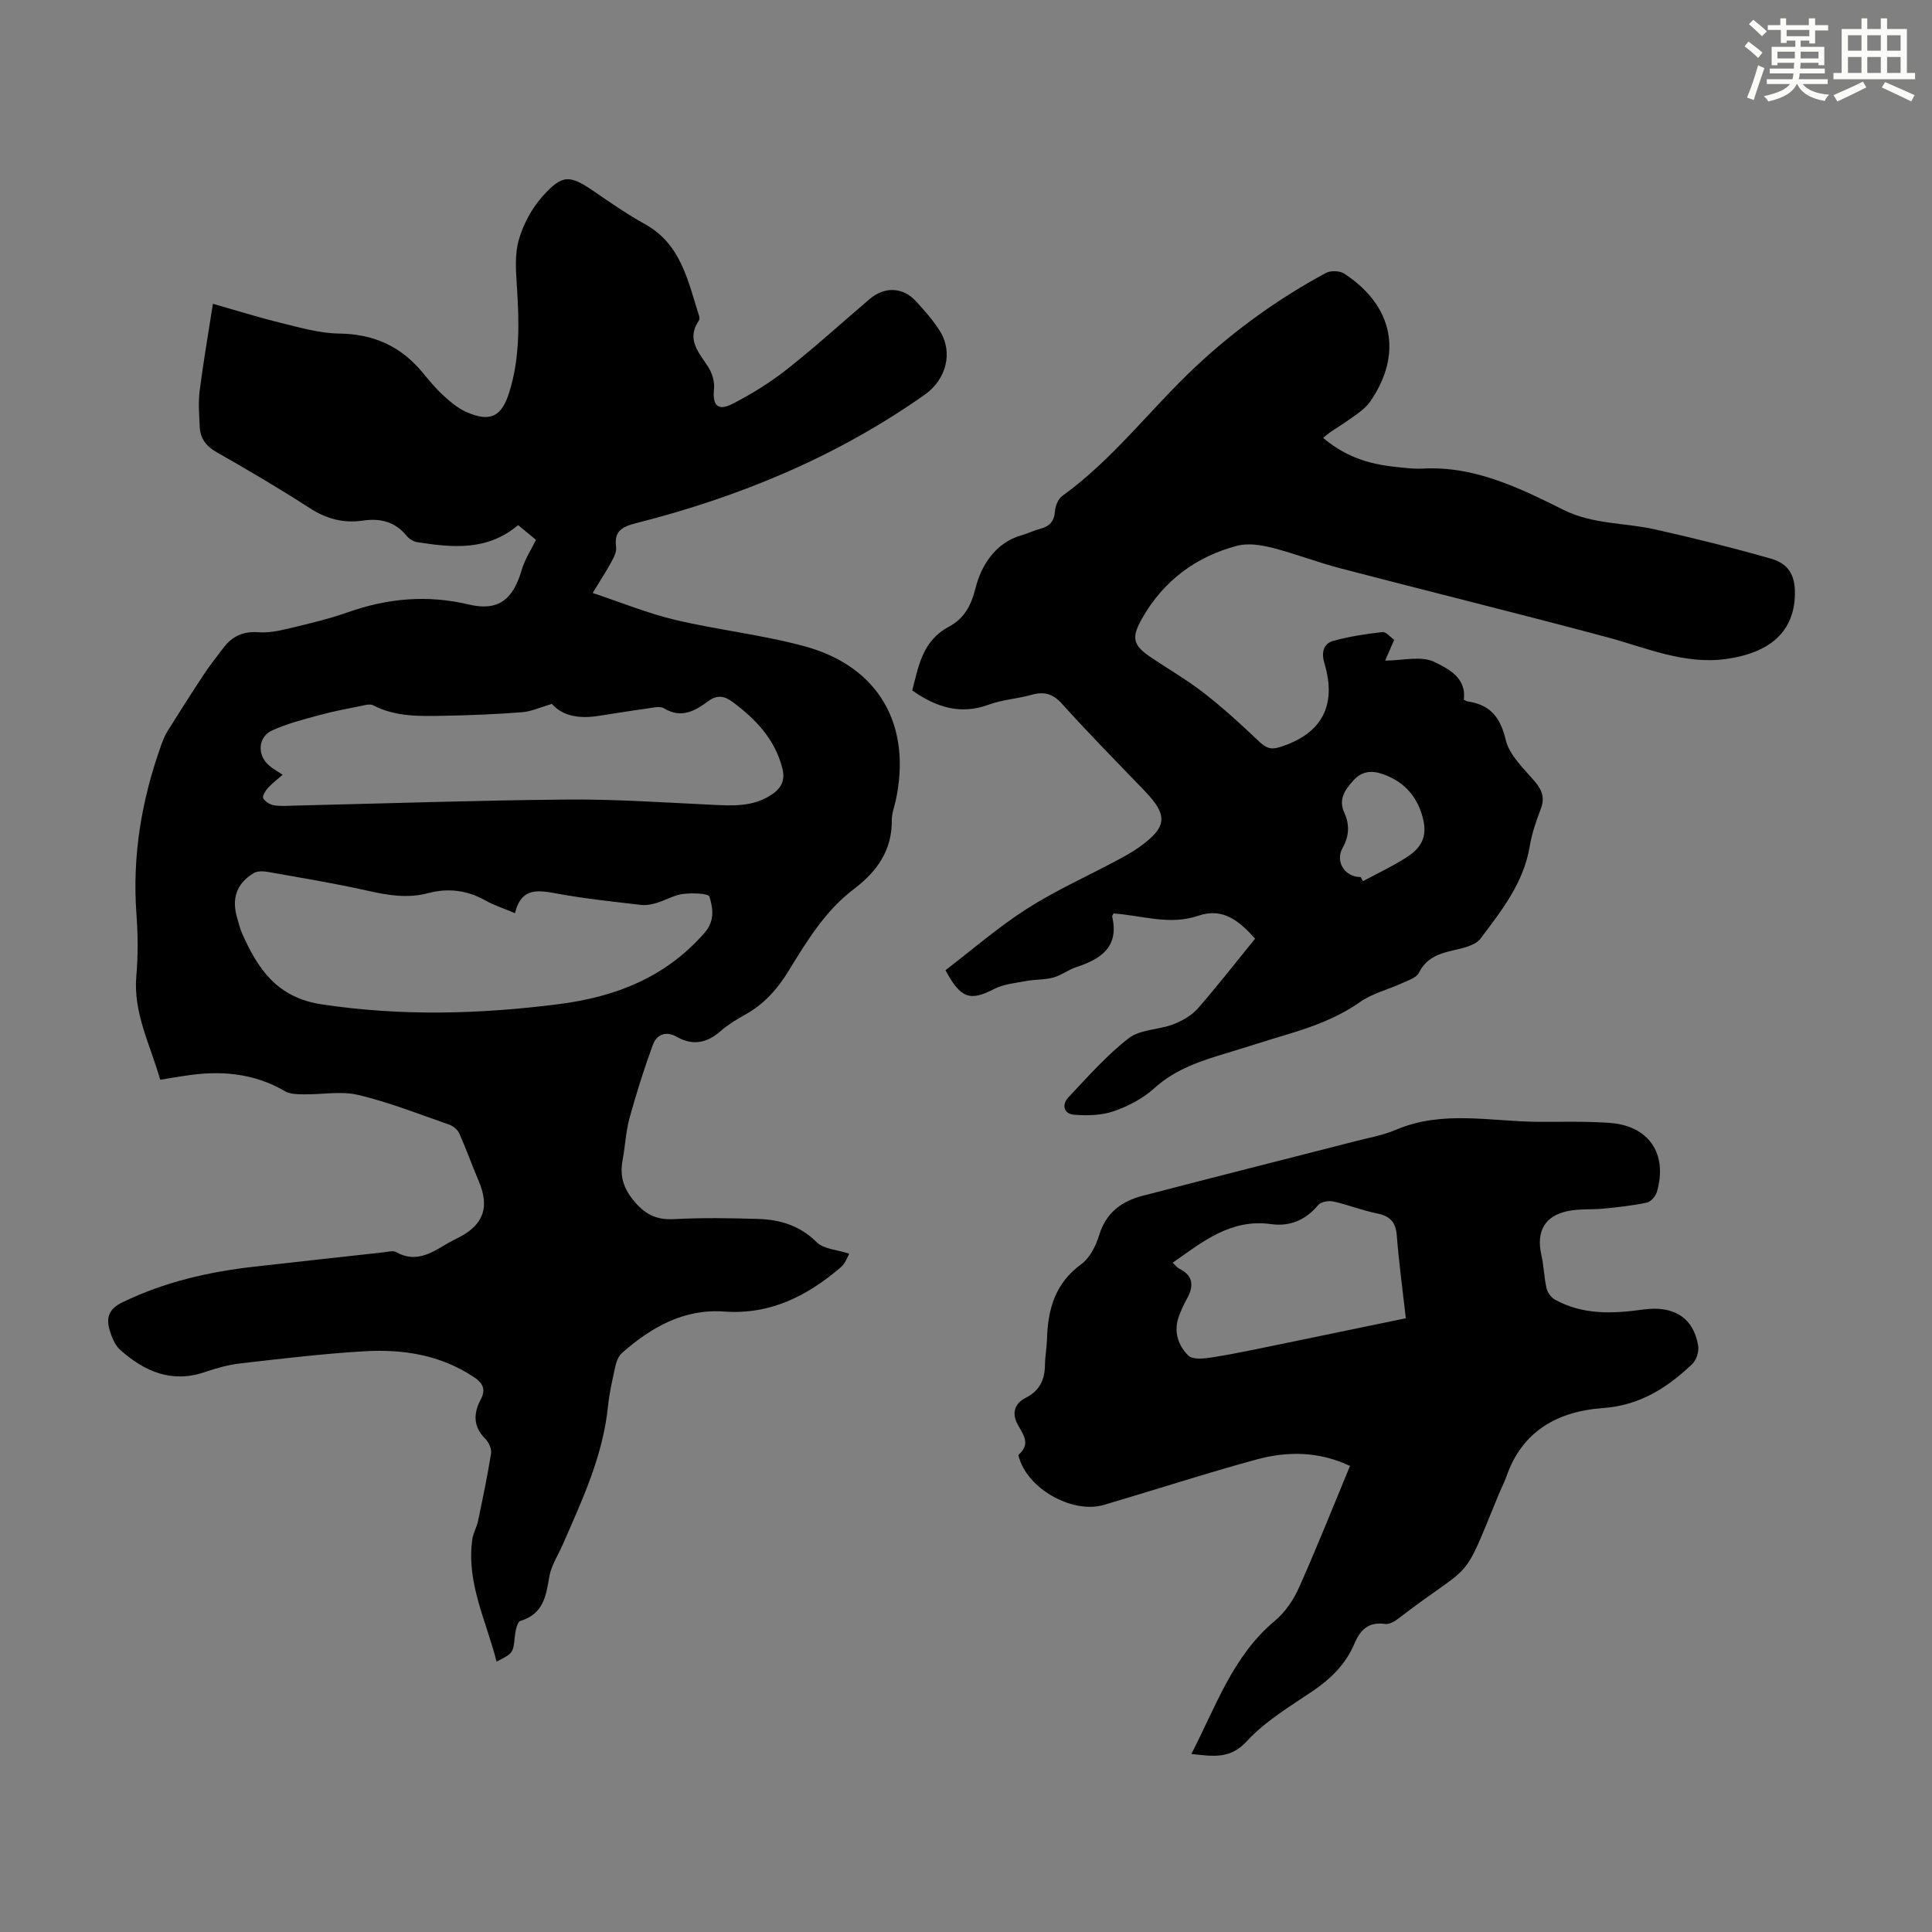
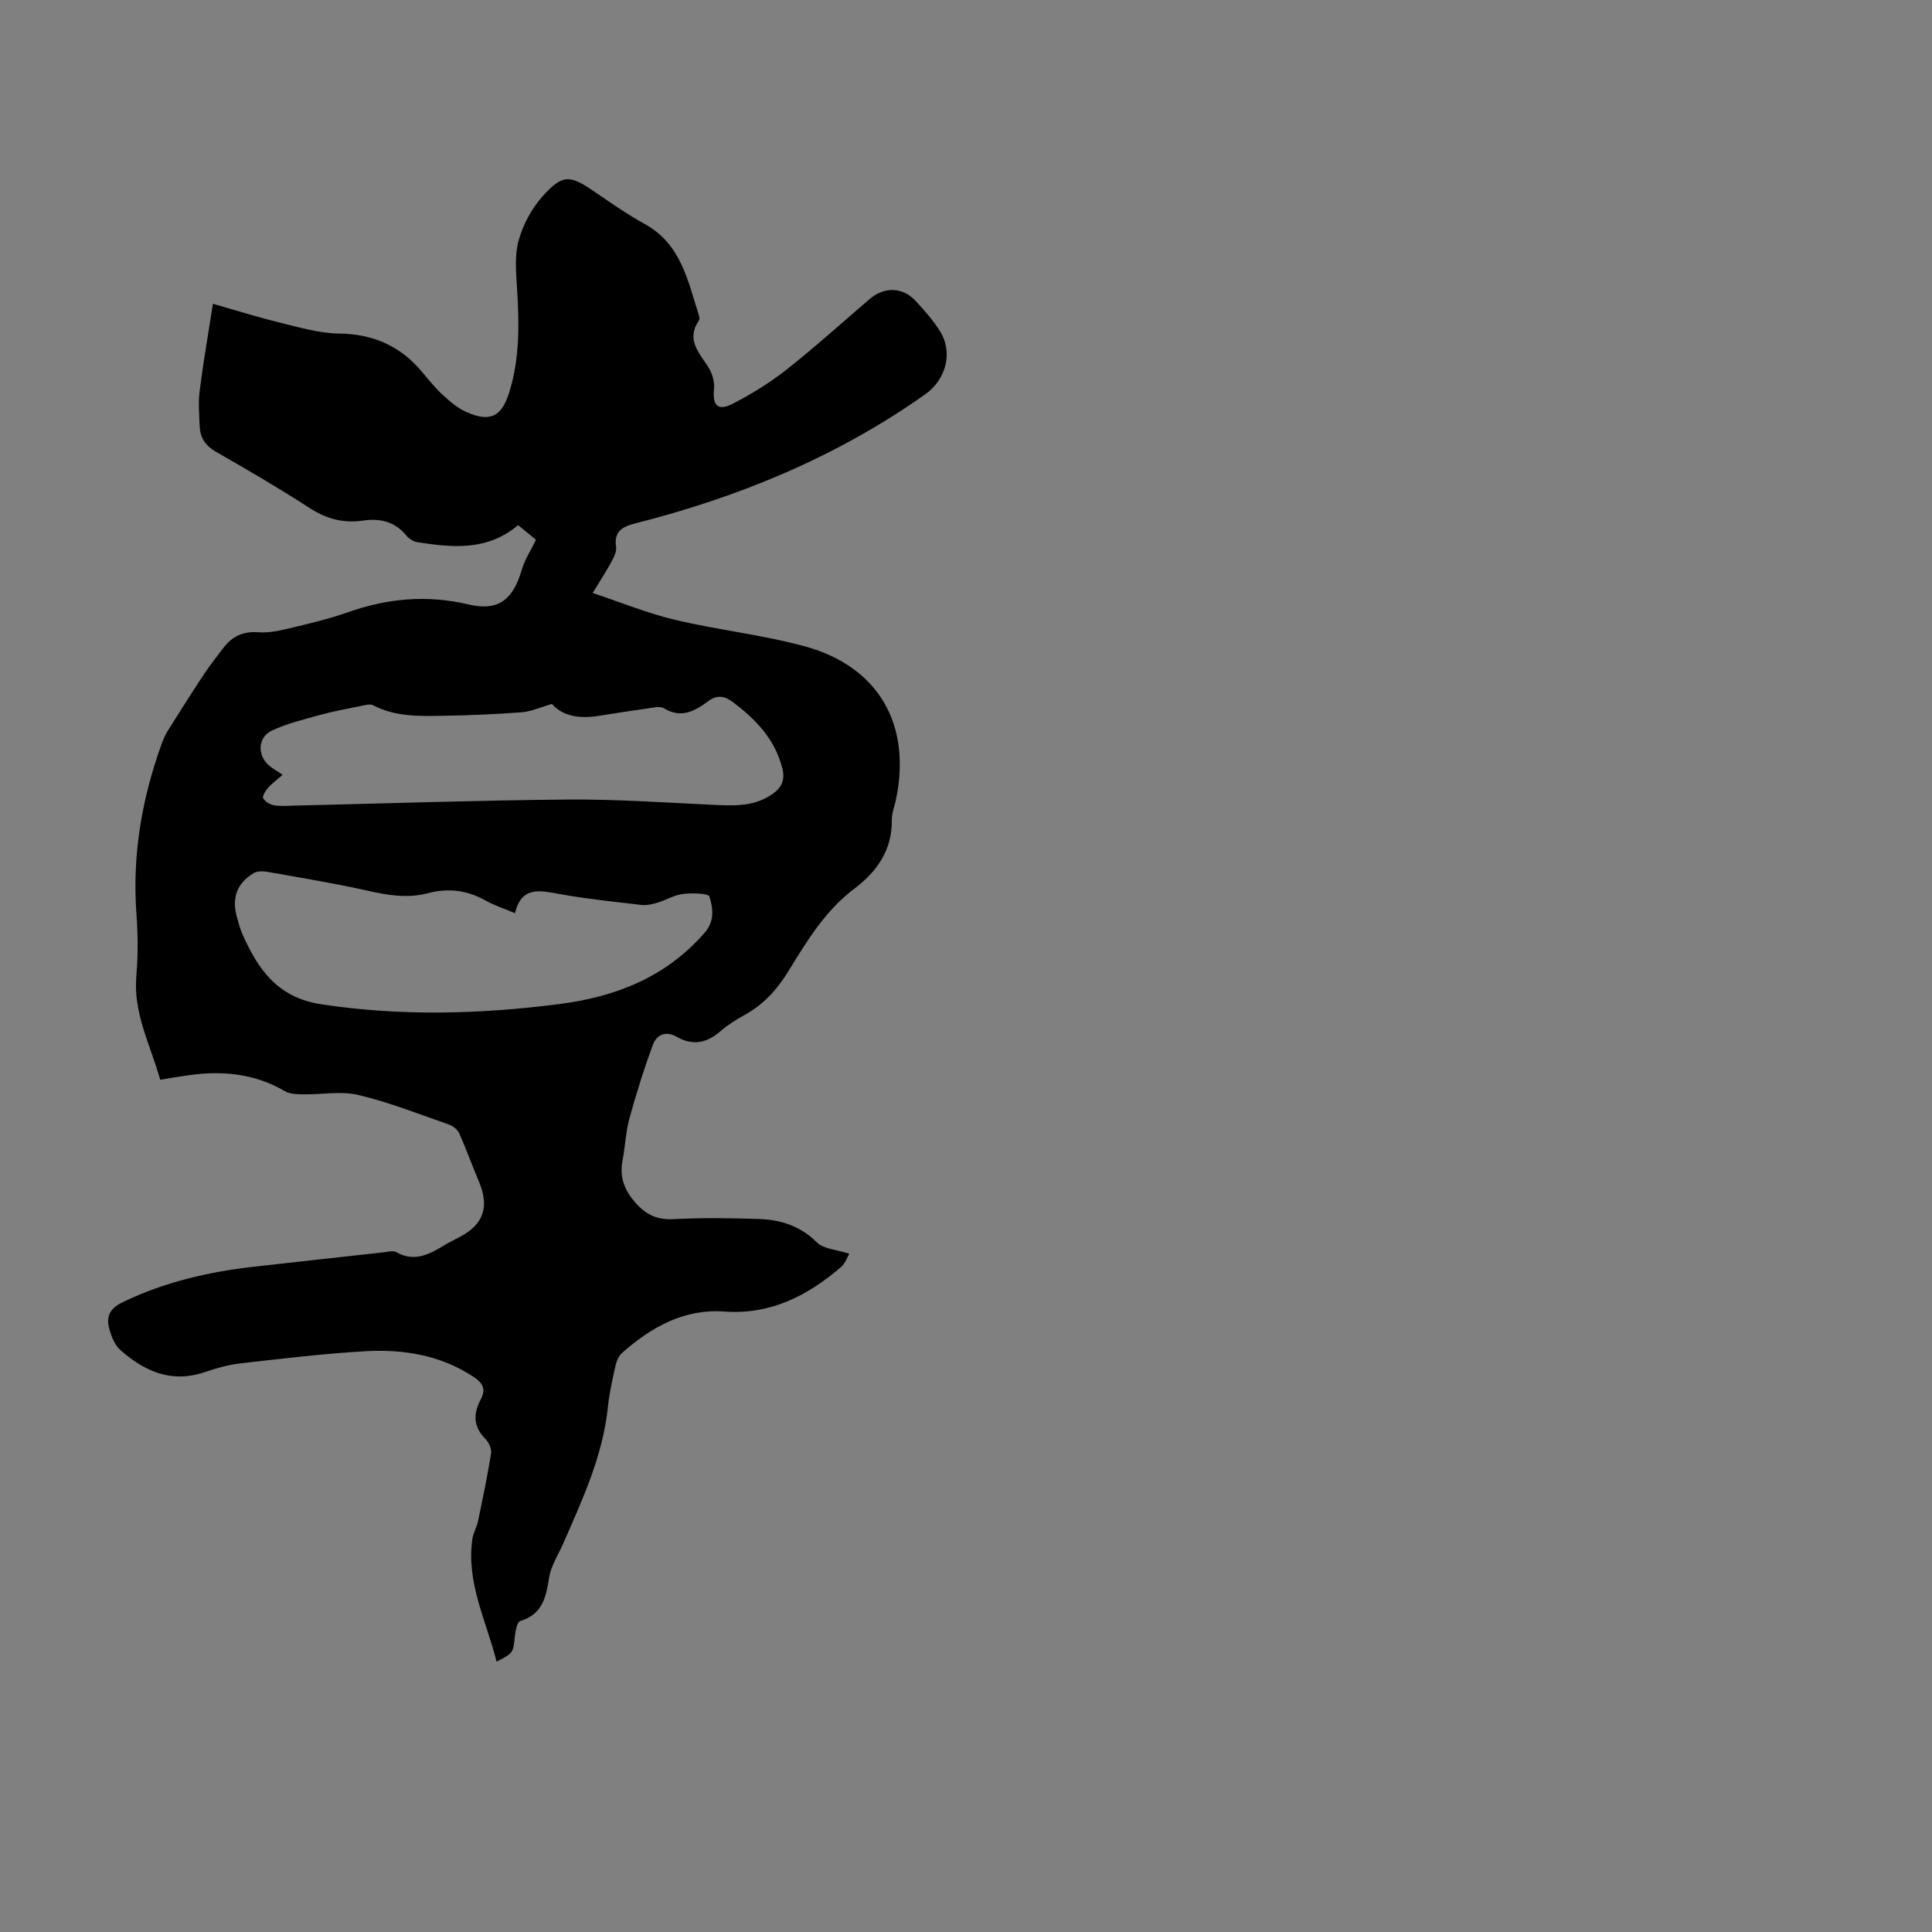
<svg xmlns="http://www.w3.org/2000/svg" enable-background="new 0 0 400 400" viewBox="0 0 400 400">
  <rect x="0" y="0" width="400" height="400" fill="#808080" stroke="none" />
  <g fill="#010000">
    <path d="m33.17 223.55c-2.05-7.25-5.63-13.82-4.94-21.55.37-4.22.33-8.52.02-12.75-.89-12.03 1.06-23.59 5.09-34.88.37-1.04.78-2.1 1.36-3.02 2.48-3.97 5-7.93 7.58-11.83 1.23-1.86 2.64-3.61 3.98-5.39 1.81-2.41 4.1-3.46 7.22-3.23 2.06.16 4.22-.28 6.27-.77 4.13-.99 8.29-1.96 12.28-3.37 8.22-2.89 16.39-3.65 24.99-1.61 6.18 1.47 9.21-1.02 11.01-7.2.61-2.1 1.88-4.01 2.94-6.19-1.13-.93-2.41-1.98-3.7-3.04-6.39 5.4-13.62 4.66-20.88 3.53-.79-.12-1.69-.69-2.21-1.32-2.39-2.95-5.51-3.67-9.03-3.15-4.07.6-7.6-.36-11.08-2.62-6.29-4.07-12.76-7.86-19.27-11.57-2.19-1.25-3.35-2.87-3.45-5.27-.11-2.44-.32-4.92-.02-7.33.72-5.74 1.72-11.45 2.75-18.1 4.76 1.36 9.36 2.81 14.03 3.95 3.98.97 8.04 2.17 12.08 2.22 7.13.08 12.78 2.61 17.27 8.03 1.36 1.64 2.71 3.3 4.27 4.73 1.46 1.34 3.06 2.71 4.84 3.49 4.91 2.16 7.28.99 8.86-4.07 2.25-7.19 2.07-14.54 1.59-21.94-.21-3.21-.47-6.62.39-9.63.91-3.2 2.64-6.45 4.85-8.94 4.2-4.72 5.69-4.56 10.82-1.04 3.41 2.34 6.83 4.71 10.44 6.71 7.56 4.18 8.92 11.88 11.24 19.07.09.29.06.73-.11.97-2.62 3.91.1 6.58 2.01 9.59.81 1.27 1.32 3.06 1.17 4.52-.35 3.35.76 4.63 3.81 3.07 3.96-2.02 7.8-4.41 11.29-7.16 5.88-4.64 11.44-9.7 17.14-14.56 3.02-2.58 6.8-2.49 9.47.37 1.82 1.96 3.62 4 5.04 6.25 2.83 4.49 1.27 10.08-3.05 13.14-18.24 12.89-38.48 21.25-60 26.7-2.68.68-4.46 1.64-3.97 4.88.14.97-.47 2.15-.98 3.09-1.05 1.95-2.28 3.81-3.87 6.44 5.93 1.97 11.38 4.22 17.05 5.56 8.9 2.11 18.1 3.09 26.91 5.5 15.34 4.21 22.17 16.37 18.77 31.97-.29 1.31-.81 2.63-.8 3.94.08 6.28-3.05 10.69-7.83 14.31-5.93 4.48-9.73 10.74-13.52 16.93-2.33 3.81-5.14 6.96-9.08 9.13-1.76.97-3.51 2.05-5.01 3.36-2.84 2.49-5.77 3.09-9.11 1.18-2.27-1.29-4.15-.42-4.93 1.68-1.83 4.99-3.43 10.08-4.84 15.21-.76 2.79-.87 5.75-1.41 8.6-.59 3.14.04 5.64 2.16 8.28 2.34 2.91 4.7 4.19 8.45 3.99 5.81-.31 11.64-.22 17.46-.04 4.55.14 8.65 1.38 12.12 4.83 1.43 1.42 4.18 1.53 6.73 2.37-.33.55-.79 1.99-1.77 2.82-6.92 5.9-14.55 9.84-24.08 9.15-8.35-.61-15.14 3.23-21.18 8.56-.68.6-1.13 1.63-1.34 2.54-.63 2.83-1.3 5.69-1.59 8.57-1.04 10.21-5.31 19.32-9.34 28.53-.99 2.25-2.44 4.43-2.82 6.79-.66 4.05-1.31 7.67-5.98 9.07-.66.2-1.03 2.12-1.15 3.28-.33 3.3-.31 3.39-3.77 5.14-2.12-8.42-6.3-16.32-5.02-25.35.18-1.28.92-2.46 1.18-3.74.97-4.66 1.95-9.32 2.7-14.01.15-.94-.47-2.3-1.18-3.01-2.55-2.55-2.5-5.28-.95-8.19 1.13-2.13.4-3.4-1.49-4.65-6.86-4.54-14.55-5.76-22.47-5.31-8.59.49-17.15 1.53-25.7 2.5-2.53.29-5.05.98-7.46 1.81-6.89 2.36-12.5-.13-17.51-4.57-1.09-.96-1.76-2.6-2.19-4.05-.78-2.58-.27-4.42 2.65-5.83 8.69-4.21 17.87-6.32 27.37-7.38 8.89-1 17.79-1.99 26.68-2.96.87-.1 1.96-.41 2.61-.04 3.86 2.19 7 .37 10.18-1.55.96-.58 1.97-1.06 2.96-1.58 4.99-2.63 6.2-6.25 3.95-11.57-1.39-3.28-2.59-6.65-4.04-9.9-.34-.77-1.27-1.51-2.09-1.8-6.23-2.17-12.4-4.62-18.8-6.14-3.58-.86-7.54-.07-11.33-.13-1.29-.02-2.78-.02-3.83-.63-6.6-3.87-13.65-4.37-20.99-3.17-1.56.22-3.08.48-4.87.78zm73.45-34.49c-2.4-1.01-4.34-1.63-6.08-2.61-3.8-2.14-7.75-2.64-11.92-1.53-4.25 1.13-8.35.43-12.56-.52-6.86-1.54-13.81-2.67-20.73-3.9-.92-.16-2.11-.17-2.85.29-3.52 2.15-4.57 5.28-3.37 9.29.32 1.07.57 2.18 1.02 3.19 3.25 7.34 7.24 13.27 16.41 14.66 16.45 2.49 32.73 2.06 49.12-.03 11.84-1.51 22.18-5.57 30.22-14.78 2.16-2.47 1.72-5.09 1.01-7.47-.21-.71-3.6-.8-5.46-.57-1.84.22-3.56 1.28-5.37 1.83-1.04.31-2.2.57-3.26.45-5.77-.68-11.57-1.27-17.28-2.32-3.98-.72-7.57-1.47-8.9 4.02zm7.66-43.32c-2.52.72-4.32 1.58-6.19 1.72-5.35.41-10.72.64-16.08.73-5.01.09-10.07.27-14.76-2.17-.66-.34-1.73-.02-2.58.15-2.84.58-5.7 1.1-8.49 1.87-3.32.91-6.71 1.76-9.82 3.18-2.97 1.35-3.17 5.07-.7 7.23.81.71 1.79 1.23 2.86 1.96-1.14 1-2.22 1.8-3.1 2.78-.51.57-1.16 1.71-.93 2.09.42.7 1.41 1.31 2.25 1.45 1.42.23 2.9.1 4.35.06 18.78-.44 37.56-1.09 56.34-1.25 9.92-.09 19.86.6 29.78 1.07 4.4.21 8.71.52 12.62-2.14 2.03-1.38 2.75-3.02 2.14-5.42-1.52-5.99-5.47-10.11-10.22-13.67-1.66-1.24-3.19-1.63-5.09-.23-2.73 2.01-5.57 3.7-9.18 1.5-.87-.53-2.41-.1-3.62.06-3.32.45-6.63 1-9.95 1.51-3.82.59-7.36.14-9.63-2.48z" />
-     <path d="m259.86 194.34c-3.31-3.67-6.64-6.51-11.78-4.74-5.91 2.03-11.71-.08-17.53-.48-.11.26-.32.49-.28.66 1.44 6.21-2.25 8.74-7.33 10.41-1.69.55-3.18 1.73-4.88 2.2-1.8.49-3.76.37-5.62.72-2.25.42-4.66.64-6.64 1.66-4.91 2.52-6.87 2.05-10.05-3.9 5.48-4.19 10.86-8.87 16.8-12.68 5.91-3.79 12.39-6.68 18.6-10 1.67-.89 3.36-1.81 4.89-2.92 5.62-4.08 5.78-6.48.98-11.49-5.73-5.98-11.57-11.86-17.1-18.02-1.94-2.16-3.74-2.64-6.37-1.9-2.9.81-6.01.99-8.81 2.02-5.86 2.17-10.88.57-15.87-2.93 1.3-4.96 2.07-10.22 7.51-13.15 3.14-1.69 4.64-4.18 5.63-8.16 1.09-4.36 3.98-9.28 9.5-10.82 1.29-.36 2.51-.99 3.8-1.32 1.96-.5 2.96-1.53 3.11-3.67.08-1.1.67-2.54 1.51-3.15 10.55-7.59 18.29-18.05 27.68-26.83 8.14-7.62 17.11-14.05 26.89-19.33.98-.53 2.85-.48 3.77.11 10.13 6.58 12.23 16.58 5.46 26.44-1.21 1.77-3.3 2.99-5.1 4.29-1.56 1.12-3.29 1.99-4.68 3.32 5.4 4.51 10.57 5.56 15.91 6.09 1.56.15 3.13.34 4.69.25 10.76-.59 20.03 4.01 29.22 8.57 6.05 3 12.63 2.61 18.91 4.02 8.05 1.81 16.06 3.79 23.99 6.06 3.99 1.14 5.16 3.9 4.92 8.07-.48 8.34-6.84 11.67-14.18 12.69-8.75 1.22-16.64-2.36-24.82-4.54-18.34-4.91-36.78-9.44-55.14-14.24-4.75-1.24-9.35-3.05-14.11-4.25-2.3-.58-4.97-.99-7.19-.41-8.58 2.25-15.29 7.3-19.69 15.04-2.38 4.18-1.82 5.64 2.05 8.22 3.63 2.42 7.42 4.63 10.85 7.31 3.94 3.07 7.64 6.46 11.26 9.9 1.35 1.28 2.33 1.85 4.3 1.24 8.69-2.72 11.93-8.56 9.29-17.36-.65-2.15-.29-4.07 1.88-4.67 3.3-.91 6.73-1.41 10.14-1.81.72-.08 1.58 1.02 2.42 1.61-.71 1.64-1.32 3.04-1.87 4.3 3.53 0 7.48-1.06 10.24.3 2.63 1.3 6.66 3.18 6.04 7.79.29.13.58.34.9.38 4.62.71 6.68 3.29 7.79 7.97.76 3.19 3.76 5.93 6.05 8.63 1.55 1.83 2.06 3.45 1.17 5.73-.97 2.49-1.83 5.08-2.27 7.71-1.25 7.51-5.82 13.25-10.15 19.02-1.12 1.49-3.81 2.03-5.89 2.51-2.95.69-5.4 1.61-6.89 4.59-.52 1.04-2.23 1.58-3.48 2.15-2.91 1.34-6.17 2.12-8.73 3.92-4.68 3.28-9.86 5.15-15.22 6.75-4.07 1.21-8.11 2.53-12.17 3.75-5.45 1.64-10.77 3.32-15.18 7.33-2.34 2.12-5.39 3.72-8.4 4.77-2.51.87-5.45.93-8.15.73-2.28-.17-2.66-2.11-1.2-3.65 4-4.23 7.89-8.67 12.45-12.2 2.37-1.83 6.16-1.72 9.17-2.86 1.87-.71 3.83-1.82 5.13-3.29 4-4.57 7.78-9.44 11.87-14.46zm21.85-12.76c.16.29.32.58.47.86 3.06-1.65 6.23-3.12 9.14-5.01 3.51-2.28 4.29-4.89 3.03-8.9-1.29-4.11-4.02-6.87-8.12-8.28-2.33-.8-4.33-.57-6.06 1.37-1.73 1.93-3.1 3.9-1.86 6.61 1.15 2.52 1.04 4.86-.35 7.34-1.59 2.86.53 6.06 3.75 6.01z" />
-     <path d="m246.66 363.14c5.13-9.94 8.58-20.29 17.28-27.56 2.12-1.77 3.86-4.32 4.99-6.86 3.69-8.24 7.01-16.64 10.57-25.21-6.5-3.08-13.04-3.07-19.46-1.31-10.56 2.88-20.97 6.28-31.47 9.37-6.25 1.84-15.14-2.92-17.37-9.16-.15-.41-.45-1.1-.3-1.23 2.81-2.47.58-4.52-.43-6.73-1.02-2.24-.12-4.04 1.9-5.05 2.87-1.45 3.94-3.73 3.98-6.79.02-1.78.37-3.56.42-5.35.17-6.18 1.68-11.58 7.09-15.52 1.79-1.3 3.04-3.83 3.72-6.04 1.42-4.65 4.66-7 8.97-8.12 14.69-3.83 29.41-7.54 44.11-11.31 2.81-.72 5.73-1.24 8.38-2.37 9.66-4.11 19.61-1.69 29.46-1.64 4.91.02 9.84-.13 14.74.22 8.16.58 12.08 6.4 9.8 14.3-.26.89-1.26 2.04-2.1 2.21-2.92.62-5.9.94-8.88 1.24-2.43.24-4.94.01-7.32.48-4.92.96-6.73 4.21-5.61 9.15.51 2.26.55 4.63 1.07 6.88.2.88.96 1.9 1.75 2.34 5.79 3.21 12.02 2.91 18.3 2.04 6.31-.87 10.4 1.74 11.34 7.52.19 1.18-.36 2.93-1.21 3.75-5.18 4.93-10.87 8.59-18.48 9.13-9.27.66-16.72 4.66-20.01 14.17-.44 1.26-1.08 2.45-1.59 3.69-7.97 19.41-4.75 13.39-20.85 25.77-.75.58-1.86 1.2-2.69 1.07-3.39-.49-5.12 1.19-6.33 4.06-1.79 4.24-4.89 7.3-8.71 9.88-4.72 3.19-9.79 6.21-13.58 10.34-3.42 3.72-6.83 3.15-11.48 2.64zm44.4-90.21c-.68-6.06-1.44-11.59-1.87-17.15-.22-2.8-1.44-4.03-4.12-4.56-3.05-.61-5.99-1.8-9.03-2.47-.97-.21-2.55.07-3.12.74-2.61 3.12-5.85 4.49-9.78 3.95-8.26-1.15-14.08 3.57-20.35 8 .57.52.9.99 1.36 1.22 3.05 1.53 3.01 3.73 1.53 6.35-.6 1.06-1.09 2.2-1.54 3.34-1.25 3.19-.26 6.21 1.9 8.31.99.96 3.61.59 5.4.3 4.84-.79 9.65-1.84 14.46-2.82 8.3-1.72 16.58-3.44 25.16-5.21z" />
  </g>
-   <path d="m361.2 9.6.8-1c.9.7 1.9 1.4 2.9 2.3l-.9 1.1c-1-1-2-1.8-2.8-2.4zm.5 10.6c.9-2.1 1.6-4.3 2.3-6.7.4.2.8.4 1.3.6-.7 2.1-1.5 4.3-2.2 6.6zm.4-15.2.9-.9c1 .8 2 1.6 2.8 2.4l-1 1c-.9-.9-1.8-1.7-2.7-2.5zm12.5-1.2h1.2v1.4h2.7v1.1h-2.7v2.7h-1.2v-.6h-1.8v1.3h4.9v3.8h-1.2v-.5h-3.7c0 .4-.1.9-.1 1.2h5.1v1h-5.2c0 .5-.1.9-.2 1.2h6v1h-5.2c1.1 1.3 2.9 2 5.5 2.2-.4.4-.7.8-.9 1.3-2.9-.5-4.8-1.6-5.7-3.5h-.1c-.8 1.7-2.7 2.9-5.9 3.6-.2-.4-.6-.8-.9-1.1 2.8-.6 4.6-1.4 5.4-2.5h-4.8v-1h5.3c.1-.3.2-.7.2-1.2h-4.9v-1h5c0-.4 0-.8.1-1.2h-3.5v.5h-1.2v-3.8h4.9v-1.3h-1.8v.5h-1.2v-2.7h-2.7v-1h2.6v-1.4h1.2v1.4h4.7v-1.4zm-6.6 8.3h3.6c0-.4 0-.9 0-1.4h-3.6zm1.9-4.6h4.7v-1.3h-4.7zm6.6 3.2h-3.7v1.4h3.7z" fill="#fbfcfa" />
-   <path d="m385.3 3.8h1.3v2.2h2.8v-2.2h1.3v2.2h4.1v9.1h1.7v1.3h-16.9v-1.3h1.7v-9.1h4.1v-2.2zm.4 13.1.7 1.2c-1.8.9-3.8 1.9-6 2.9-.2-.4-.5-.8-.8-1.3 2.3-1 4.3-1.9 6.1-2.8zm-3.1-6.4h2.8v-3.2h-2.8zm0 4.6h2.8v-3.3h-2.8zm4-4.6h2.8v-3.2h-2.8zm0 4.6h2.8v-3.3h-2.8zm3.7 1.9c2.1.9 4.1 1.8 6.1 2.7l-.7 1.3c-2.2-1.1-4.2-2-6.1-2.9zm3.2-9.7h-2.8v3.2h2.8zm-2.8 7.8h2.8v-3.3h-2.8z" fill="#fbfcfa" />
</svg>